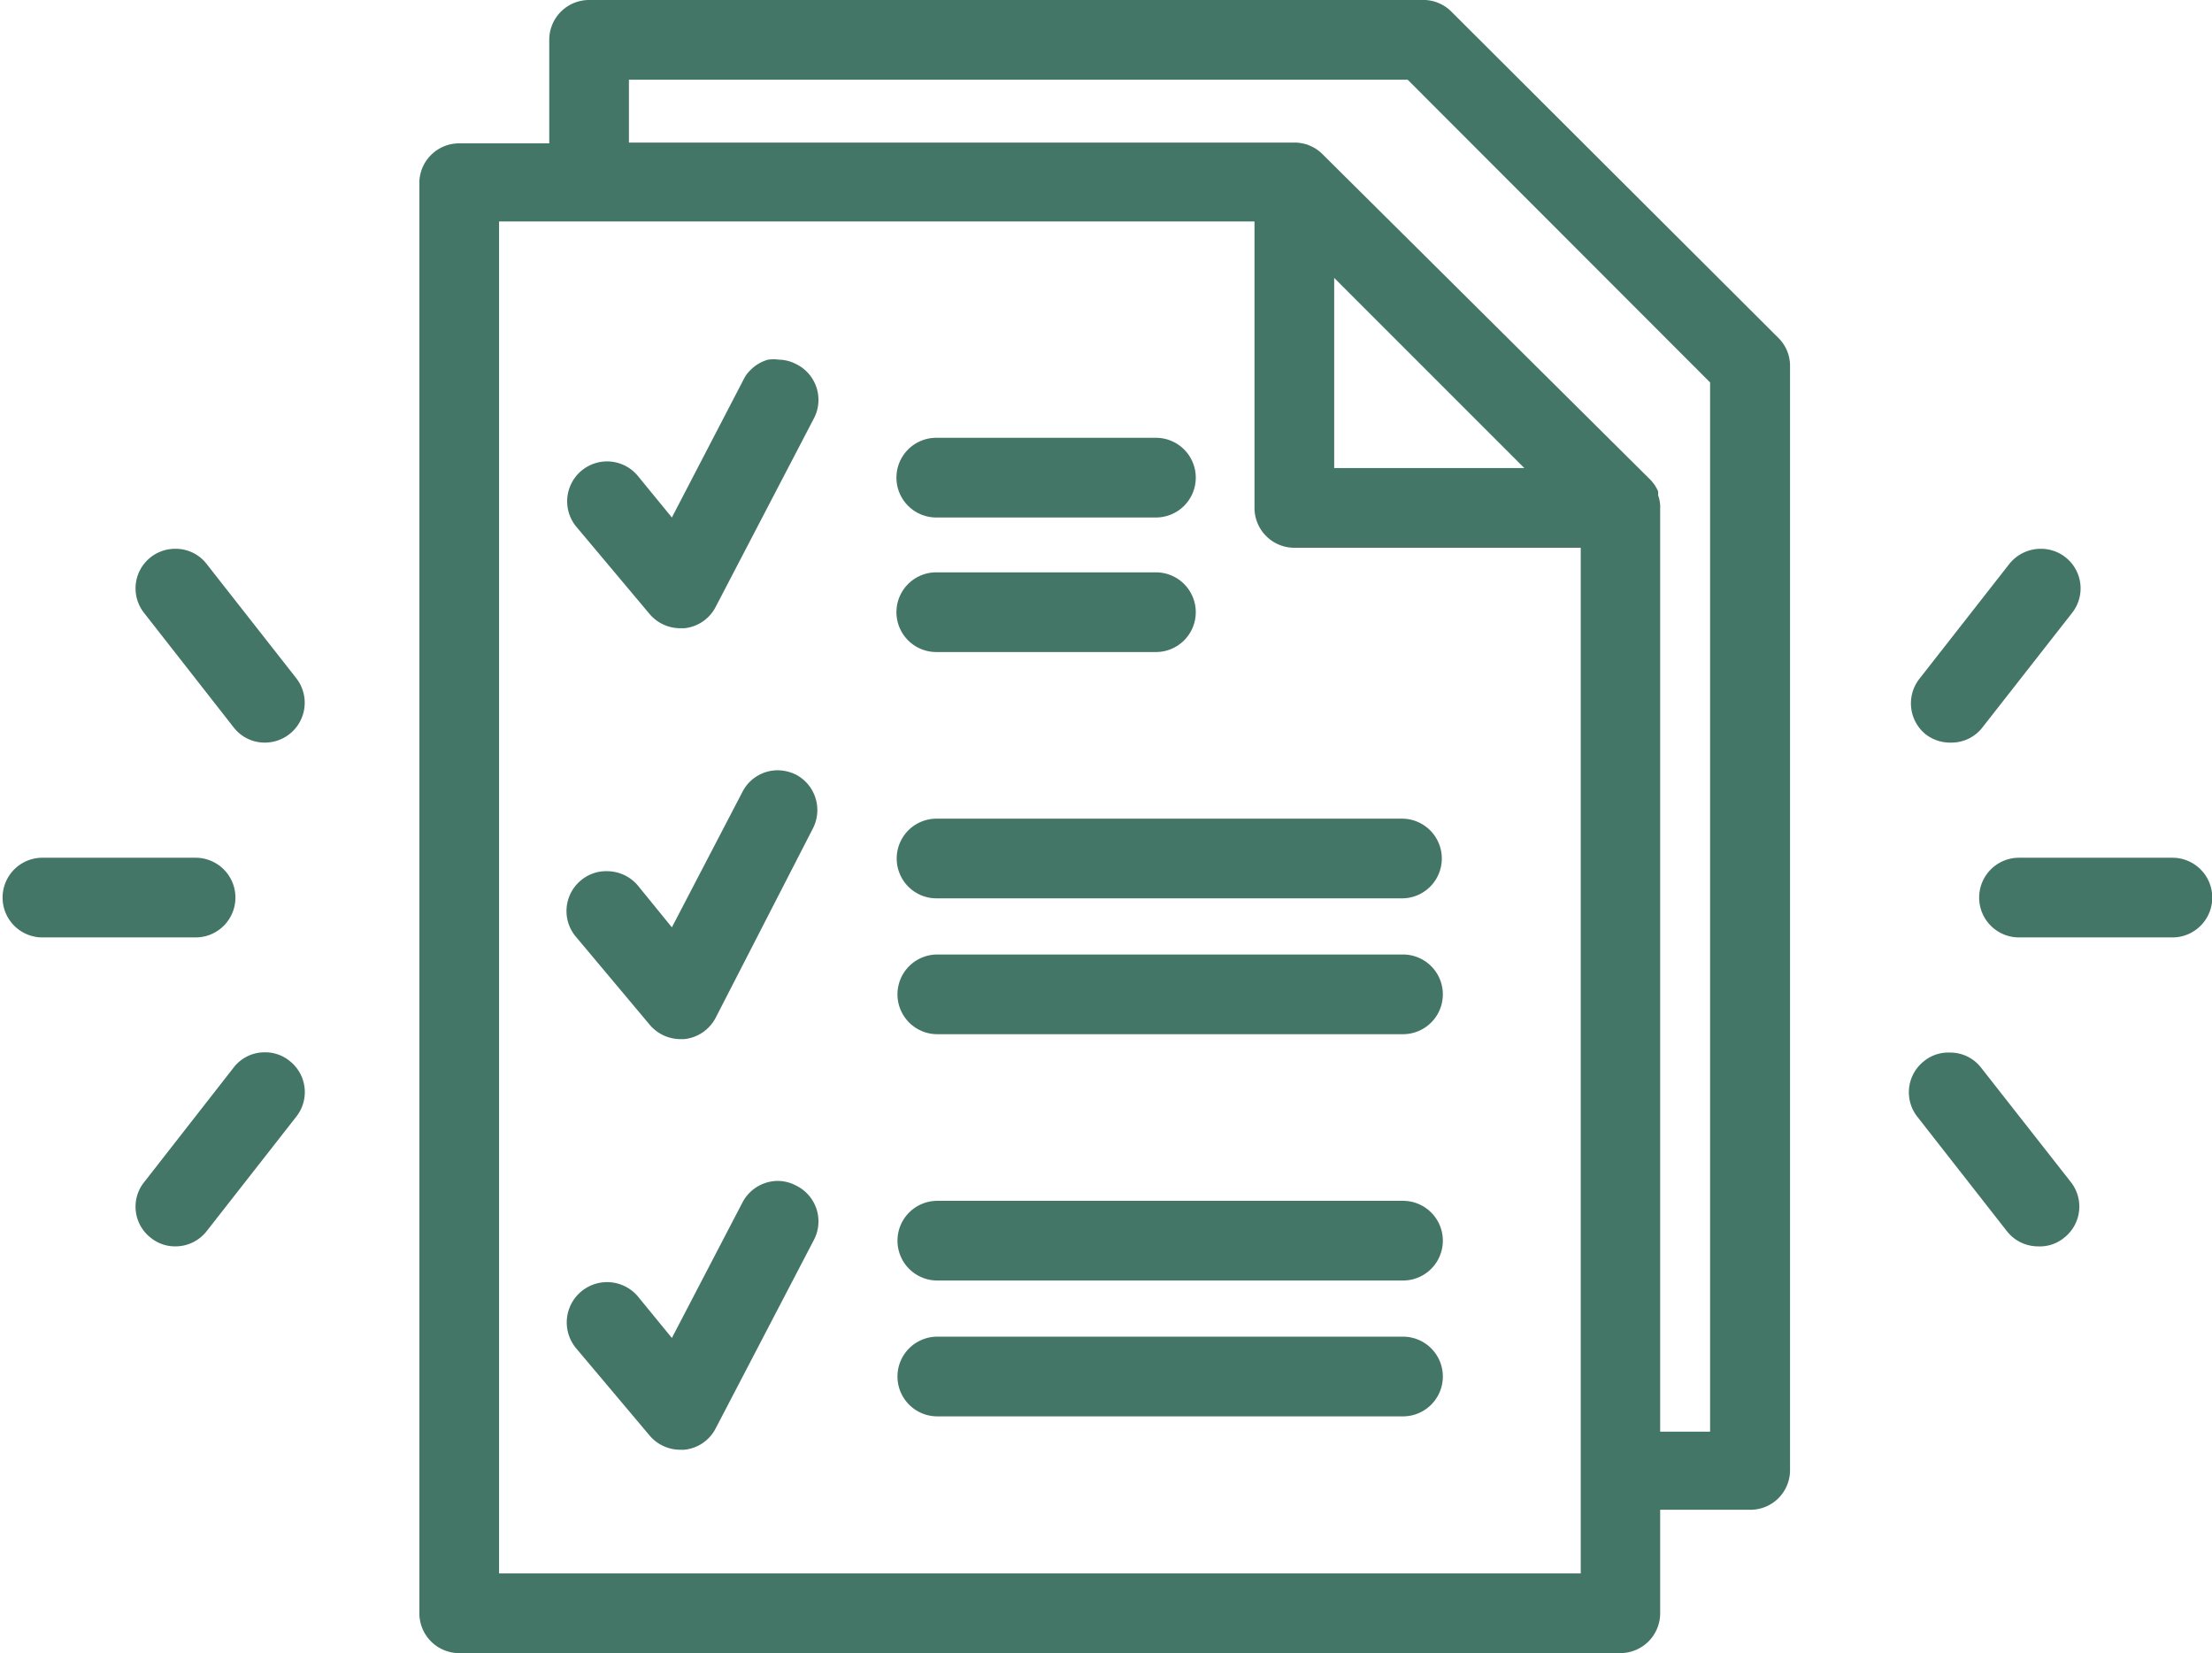
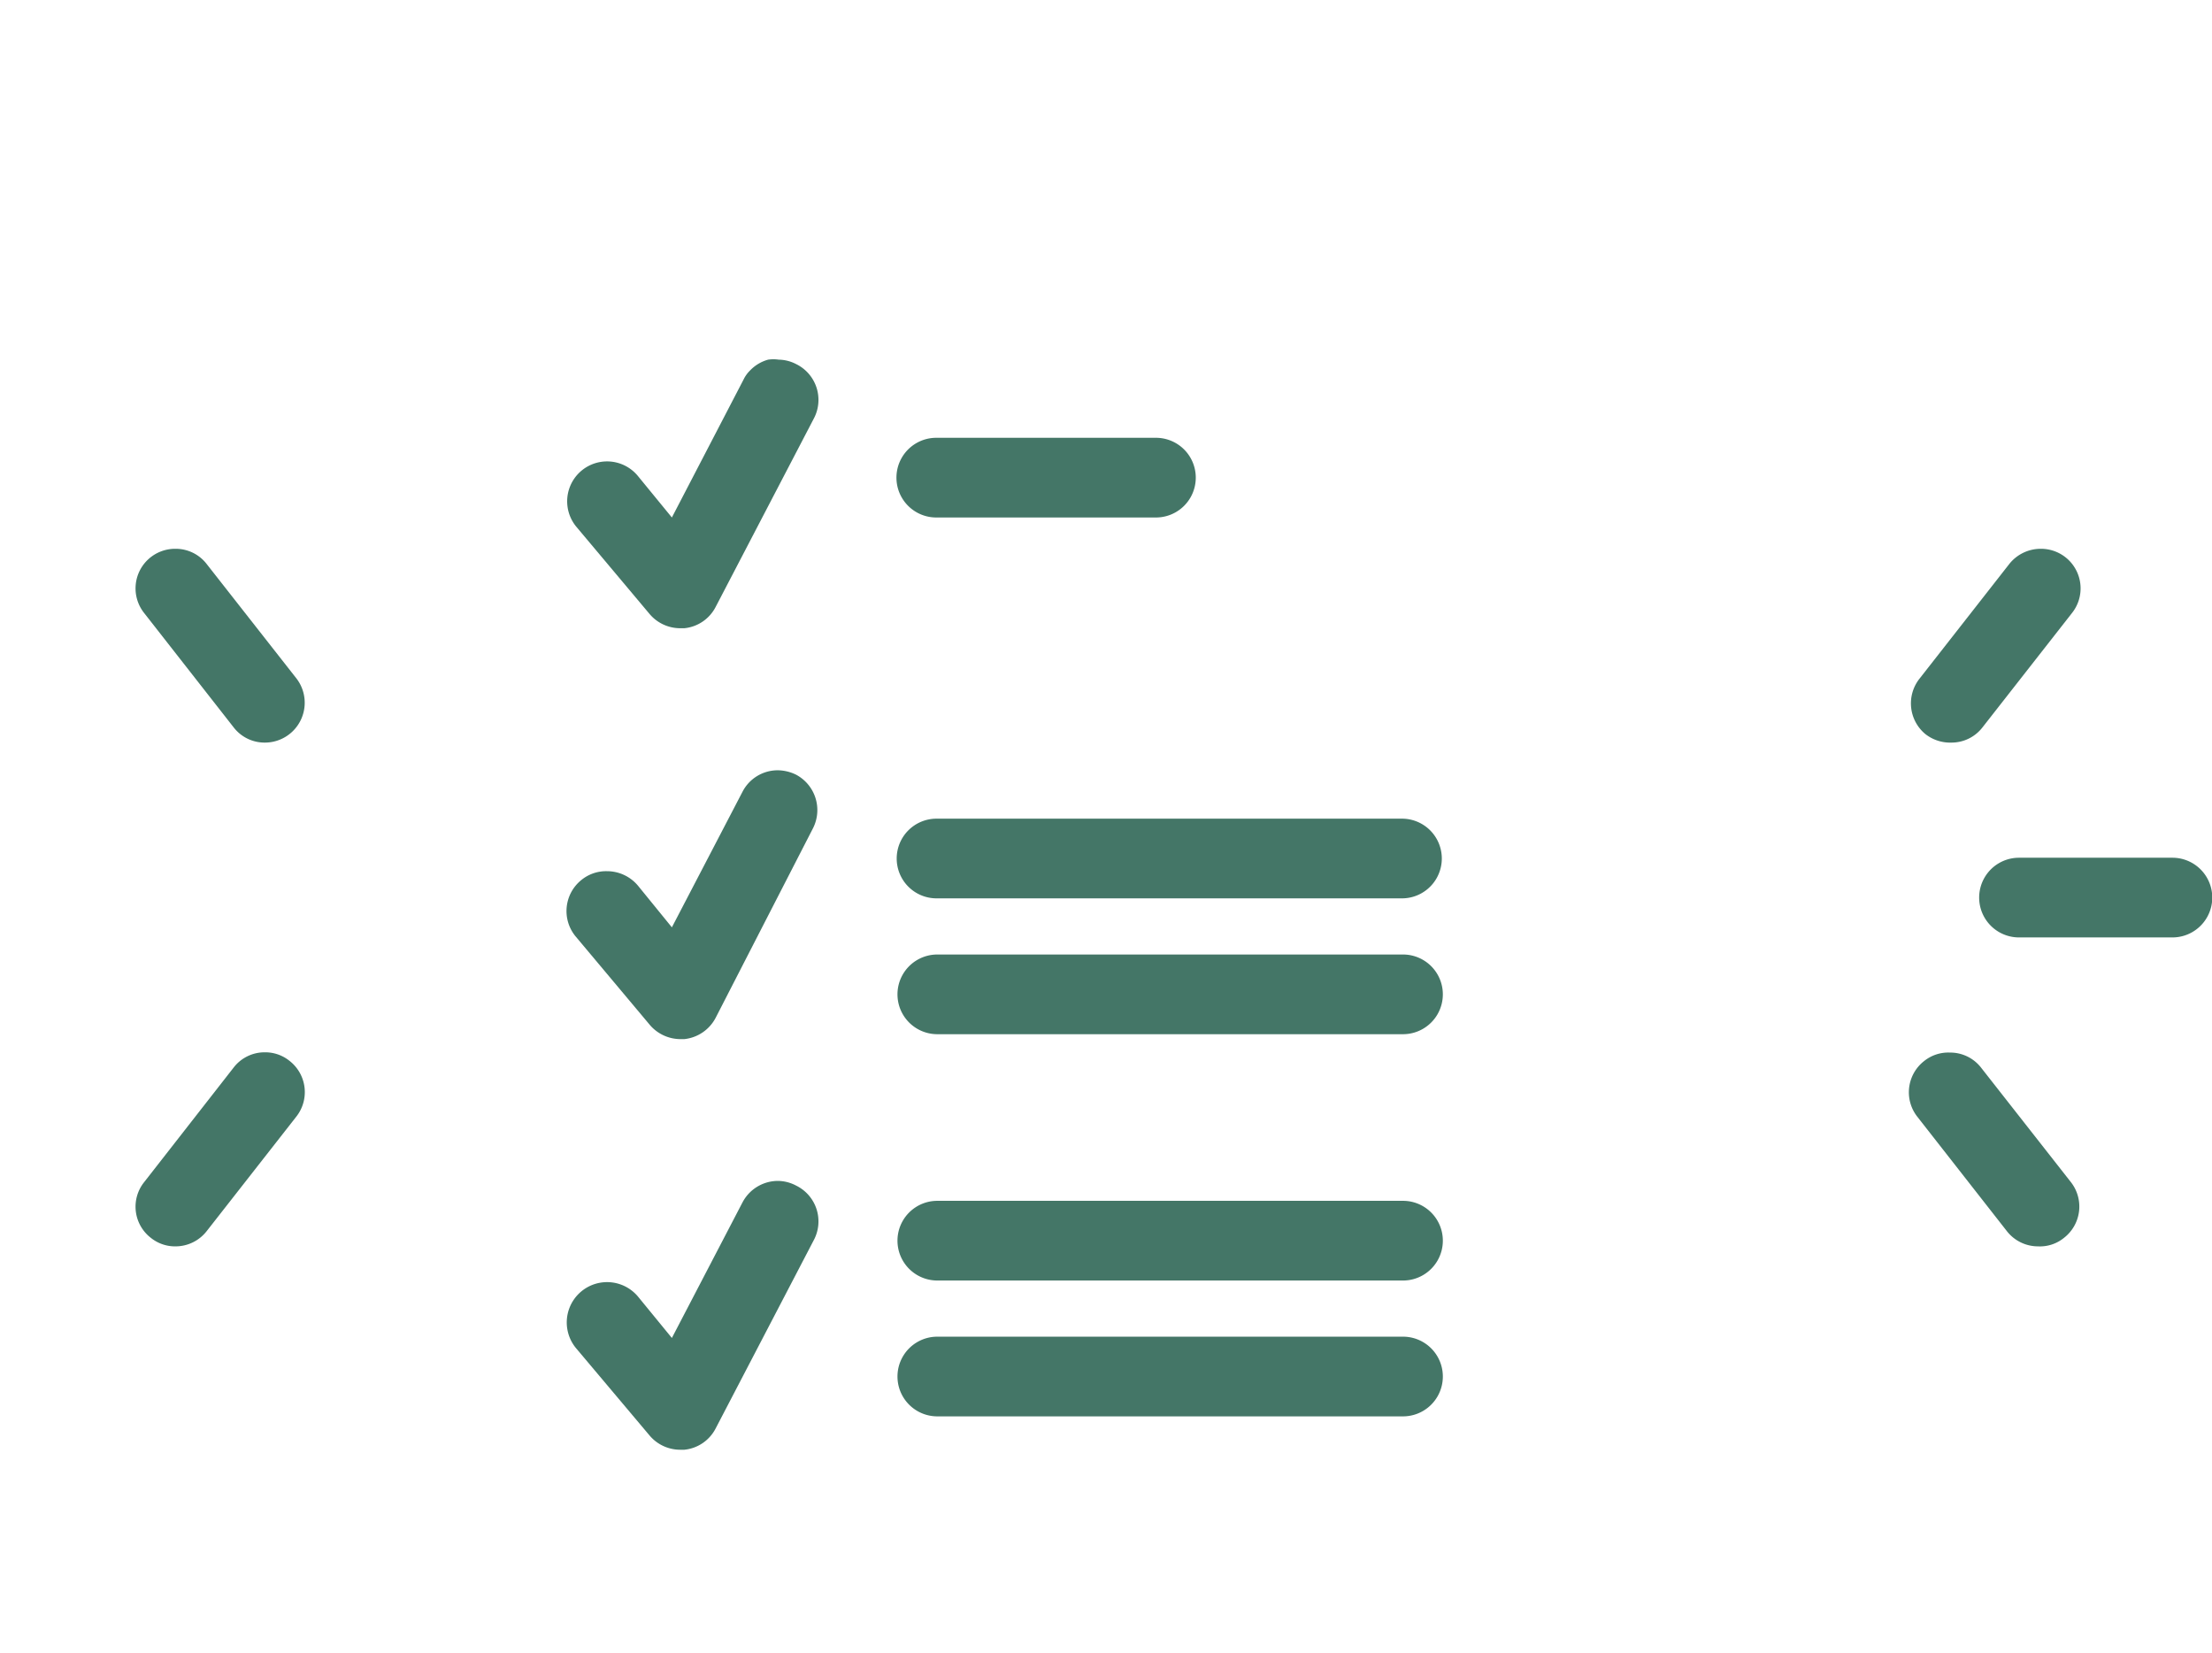
<svg xmlns="http://www.w3.org/2000/svg" fill="#000000" height="63.9" preserveAspectRatio="xMidYMid meet" version="1" viewBox="-0.1 0.0 85.5 63.9" width="85.5" zoomAndPan="magnify">
  <g data-name="Layer 2">
    <g data-name="Layer 1" fill="#447667" id="change1_1">
-       <path d="M56,.45A1.54,1.54,0,0,0,55,0H22.67a1.54,1.54,0,0,0-1.54,1.54v4H17.65A1.54,1.54,0,0,0,16.11,7V62.35a1.54,1.54,0,0,0,1.54,1.54H62.53a1.54,1.54,0,0,0,1.54-1.54v-4h3.48a1.53,1.53,0,0,0,1.54-1.53V14.14a1.51,1.51,0,0,0-.45-1.08ZM51,5.94a1.48,1.48,0,0,0-.45-.3.94.94,0,0,0-.15-.06A1.78,1.78,0,0,0,50,5.51l-.1,0H24.21V3.08h30.1L66,14.78V55.33H64.07V19.63a.44.44,0,0,0,0-.1,1.36,1.36,0,0,0-.08-.39.88.88,0,0,0,0-.15,1.48,1.48,0,0,0-.3-.45ZM49.93,21.17H61V60.81H19.19V8.56h29.2V19.63A1.54,1.54,0,0,0,49.93,21.17Zm1.54-10.43,7.35,7.35H51.47Z" />
      <path d="M11.09,41a1.49,1.49,0,0,0-.95-.33,1.51,1.51,0,0,0-1.21.59L5.47,45.69a1.52,1.52,0,0,0,.26,2.15,1.49,1.49,0,0,0,.95.33,1.53,1.53,0,0,0,1.21-.59l3.46-4.42A1.53,1.53,0,0,0,11.09,41Z" />
      <path d="M74.32,28.37a1.55,1.55,0,0,0,1,.33,1.51,1.51,0,0,0,1.21-.59l3.46-4.42a1.53,1.53,0,0,0-1.21-2.48,1.55,1.55,0,0,0-1.21.58l-3.46,4.42A1.54,1.54,0,0,0,74.32,28.37Z" />
-       <path d="M36.09,25.2h8.49a1.54,1.54,0,0,0,0-3.08H36.09a1.54,1.54,0,0,0,0,3.08Z" />
-       <path d="M9,34.69a1.54,1.54,0,0,0-1.54-1.54H1.54a1.54,1.54,0,1,0,0,3.08H7.47A1.54,1.54,0,0,0,9,34.69Z" />
      <path d="M36.09,20h8.49a1.54,1.54,0,0,0,0-3.08H36.09a1.54,1.54,0,0,0,0,3.08Z" />
      <path d="M34.56,33.18a1.54,1.54,0,0,0,1.53,1.54h18a1.54,1.54,0,0,0,0-3.08h-18A1.54,1.54,0,0,0,34.56,33.18Z" />
      <path d="M54.13,36.89h-18a1.54,1.54,0,0,0,0,3.08h18a1.54,1.54,0,0,0,0-3.08Z" />
      <path d="M7.89,21.8a1.51,1.51,0,0,0-1.21-.59,1.53,1.53,0,0,0-1.21,2.48l3.46,4.42a1.51,1.51,0,0,0,1.21.59,1.54,1.54,0,0,0,1.21-2.49Z" />
      <path d="M76.48,41.27a1.51,1.51,0,0,0-1.21-.59,1.49,1.49,0,0,0-1,.33,1.53,1.53,0,0,0-.26,2.15l3.46,4.42a1.53,1.53,0,0,0,1.21.59,1.47,1.47,0,0,0,1-.33,1.53,1.53,0,0,0,.26-2.16Z" />
      <path d="M54.13,46.41h-18a1.54,1.54,0,0,0,0,3.08h18a1.54,1.54,0,0,0,0-3.08Z" />
      <path d="M83.87,33.15H77.94a1.54,1.54,0,1,0,0,3.08h5.93a1.54,1.54,0,0,0,0-3.08Z" />
      <path d="M30.67,29.94a1.65,1.65,0,0,0-.71-.17,1.53,1.53,0,0,0-1.36.83l-2.73,5.24-1.31-1.61a1.56,1.56,0,0,0-1.2-.56,1.51,1.51,0,0,0-1,.35,1.54,1.54,0,0,0-.22,2.16L25,39.59a1.56,1.56,0,0,0,1.19.57h.16a1.55,1.55,0,0,0,1.21-.82L31.33,32A1.55,1.55,0,0,0,30.67,29.94Z" />
      <path d="M30.67,45.82a1.53,1.53,0,0,0-.71-.18,1.55,1.55,0,0,0-1.36.83l-2.73,5.24-1.31-1.6a1.54,1.54,0,1,0-2.39,2L25,55.47a1.55,1.55,0,0,0,1.19.56h.16a1.53,1.53,0,0,0,1.21-.82l3.81-7.31A1.54,1.54,0,0,0,30.67,45.82Z" />
      <path d="M54.13,51.66h-18a1.54,1.54,0,0,0,0,3.08h18a1.54,1.54,0,0,0,0-3.08Z" />
      <path d="M30.67,14.07A1.51,1.51,0,0,0,30,13.9a1.44,1.44,0,0,0-.41,0,1.53,1.53,0,0,0-.7.42,1.24,1.24,0,0,0-.25.35L25.87,20l-1.31-1.6a1.54,1.54,0,0,0-2.39,1.95L25,23.72a1.55,1.55,0,0,0,1.19.56h.16a1.53,1.53,0,0,0,1.21-.82l3.81-7.31A1.54,1.54,0,0,0,30.67,14.07Z" />
    </g>
  </g>
</svg>